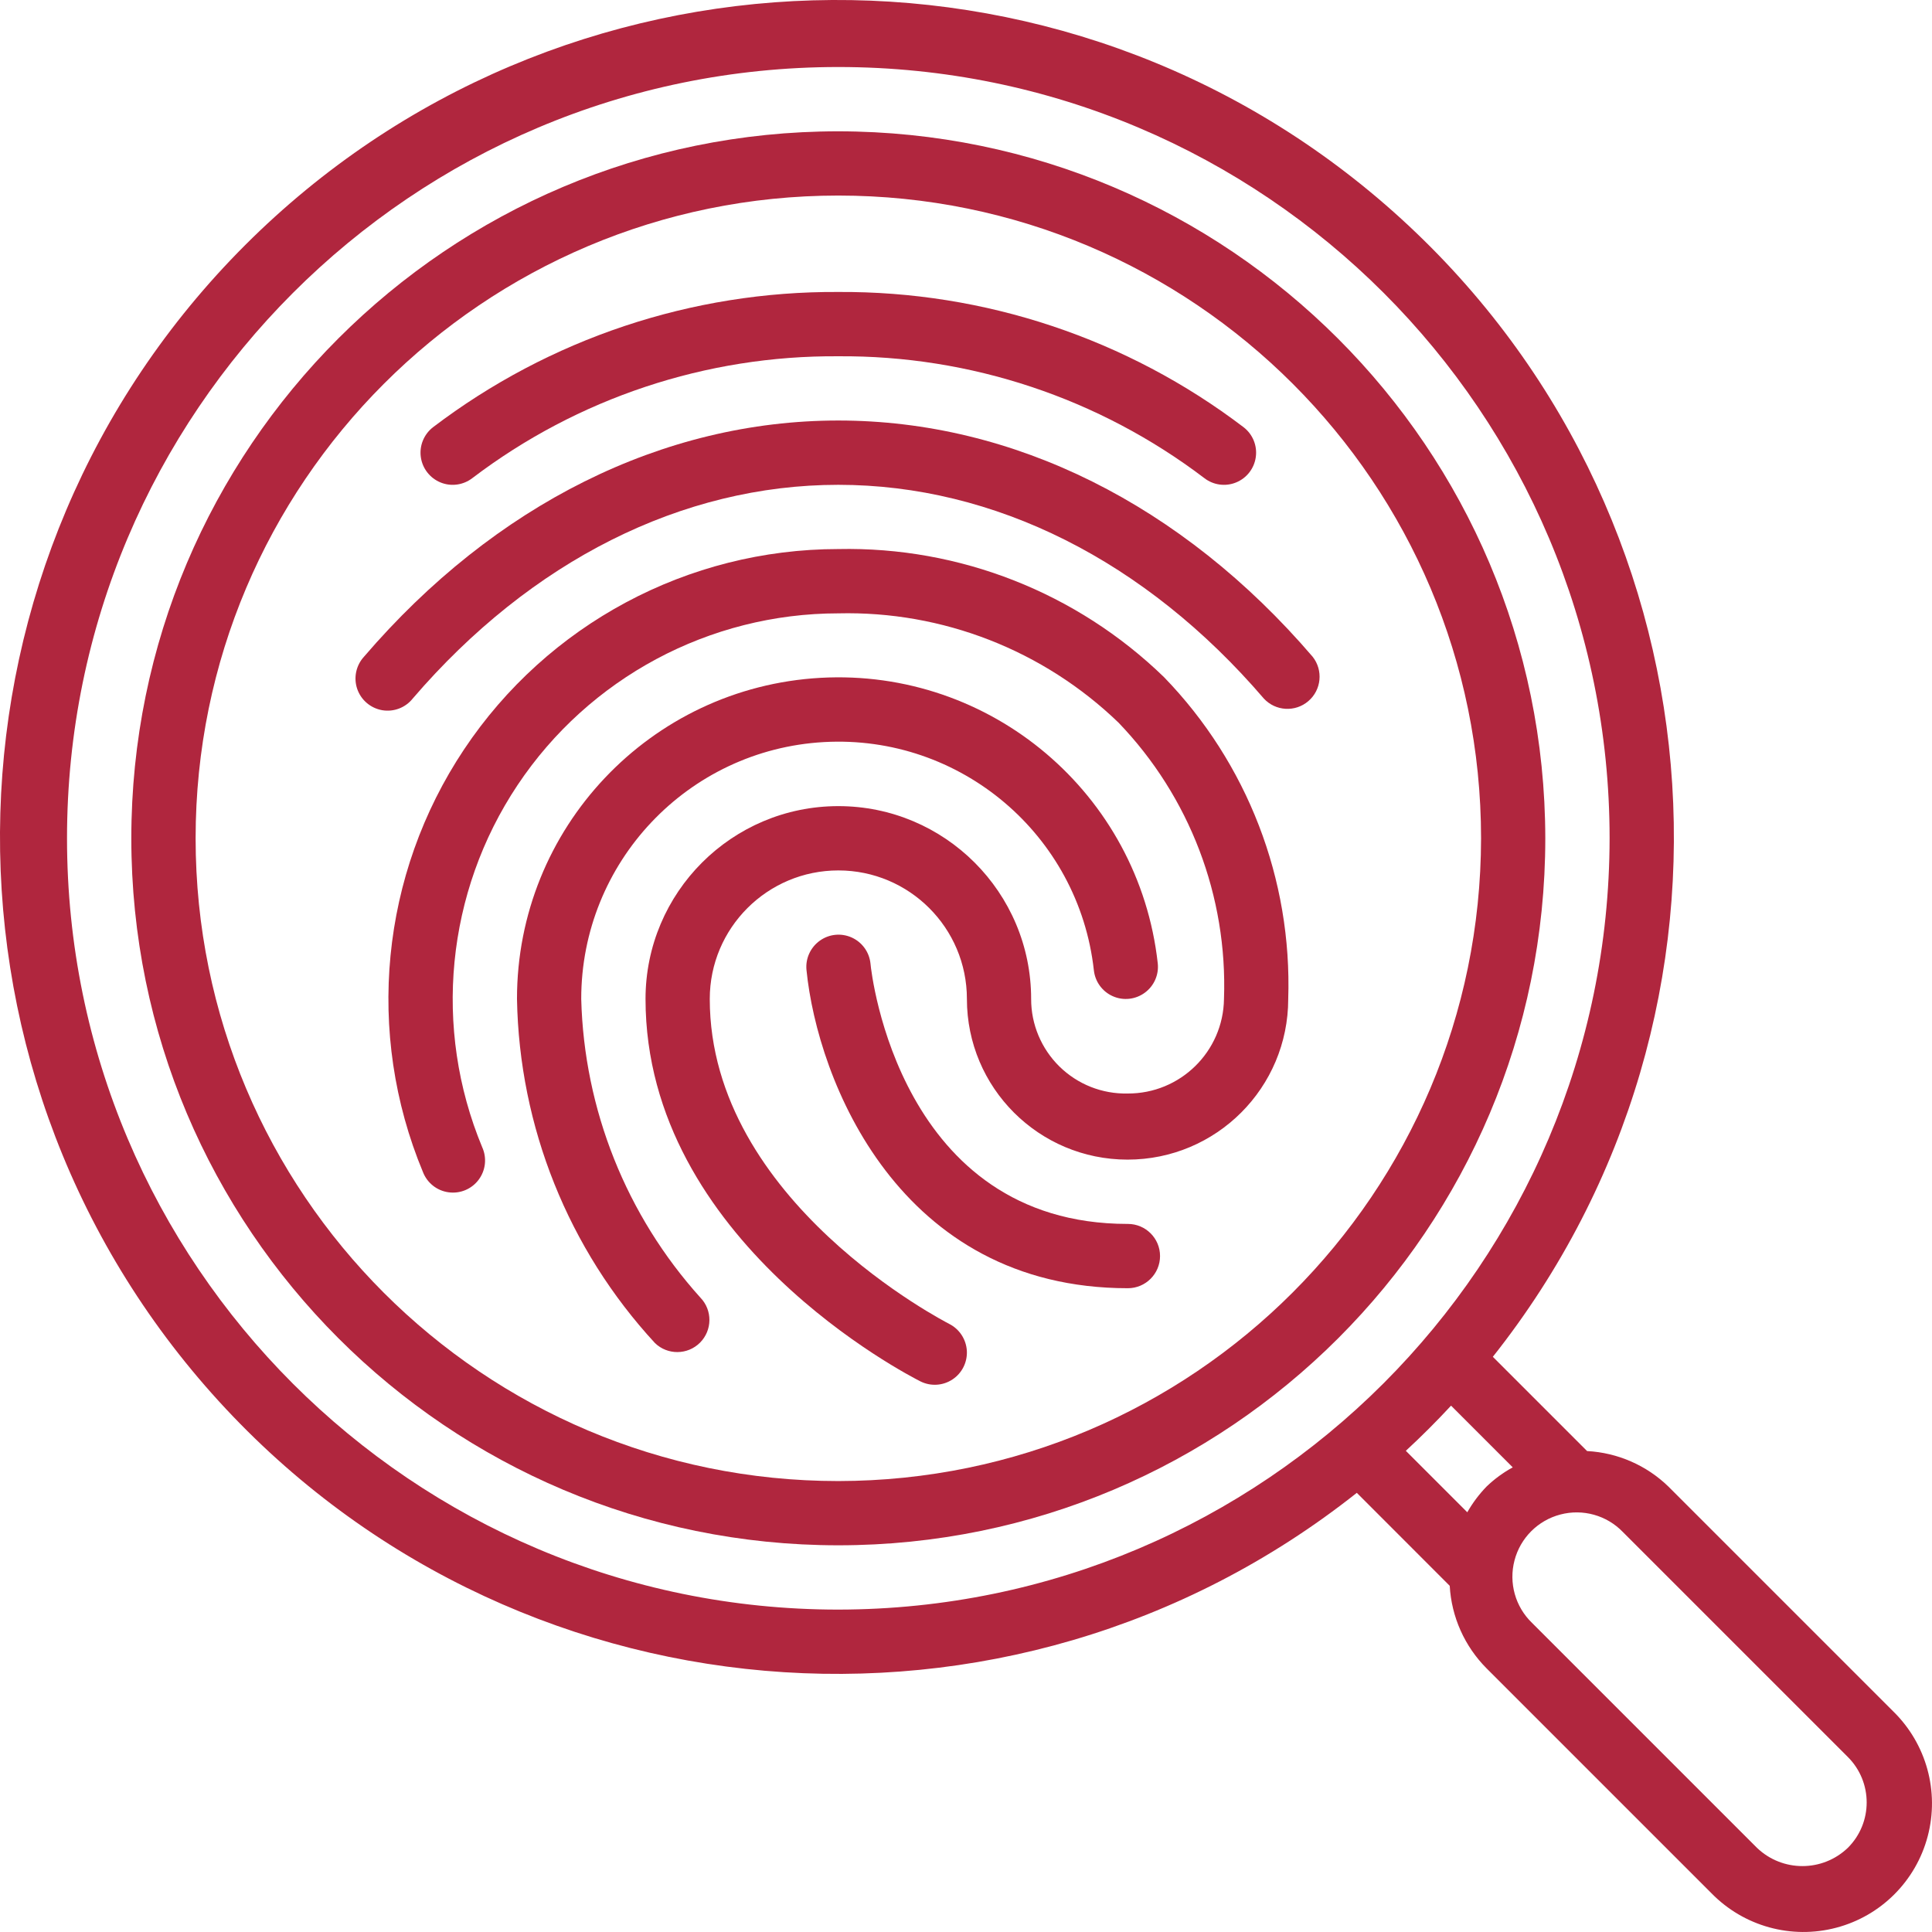
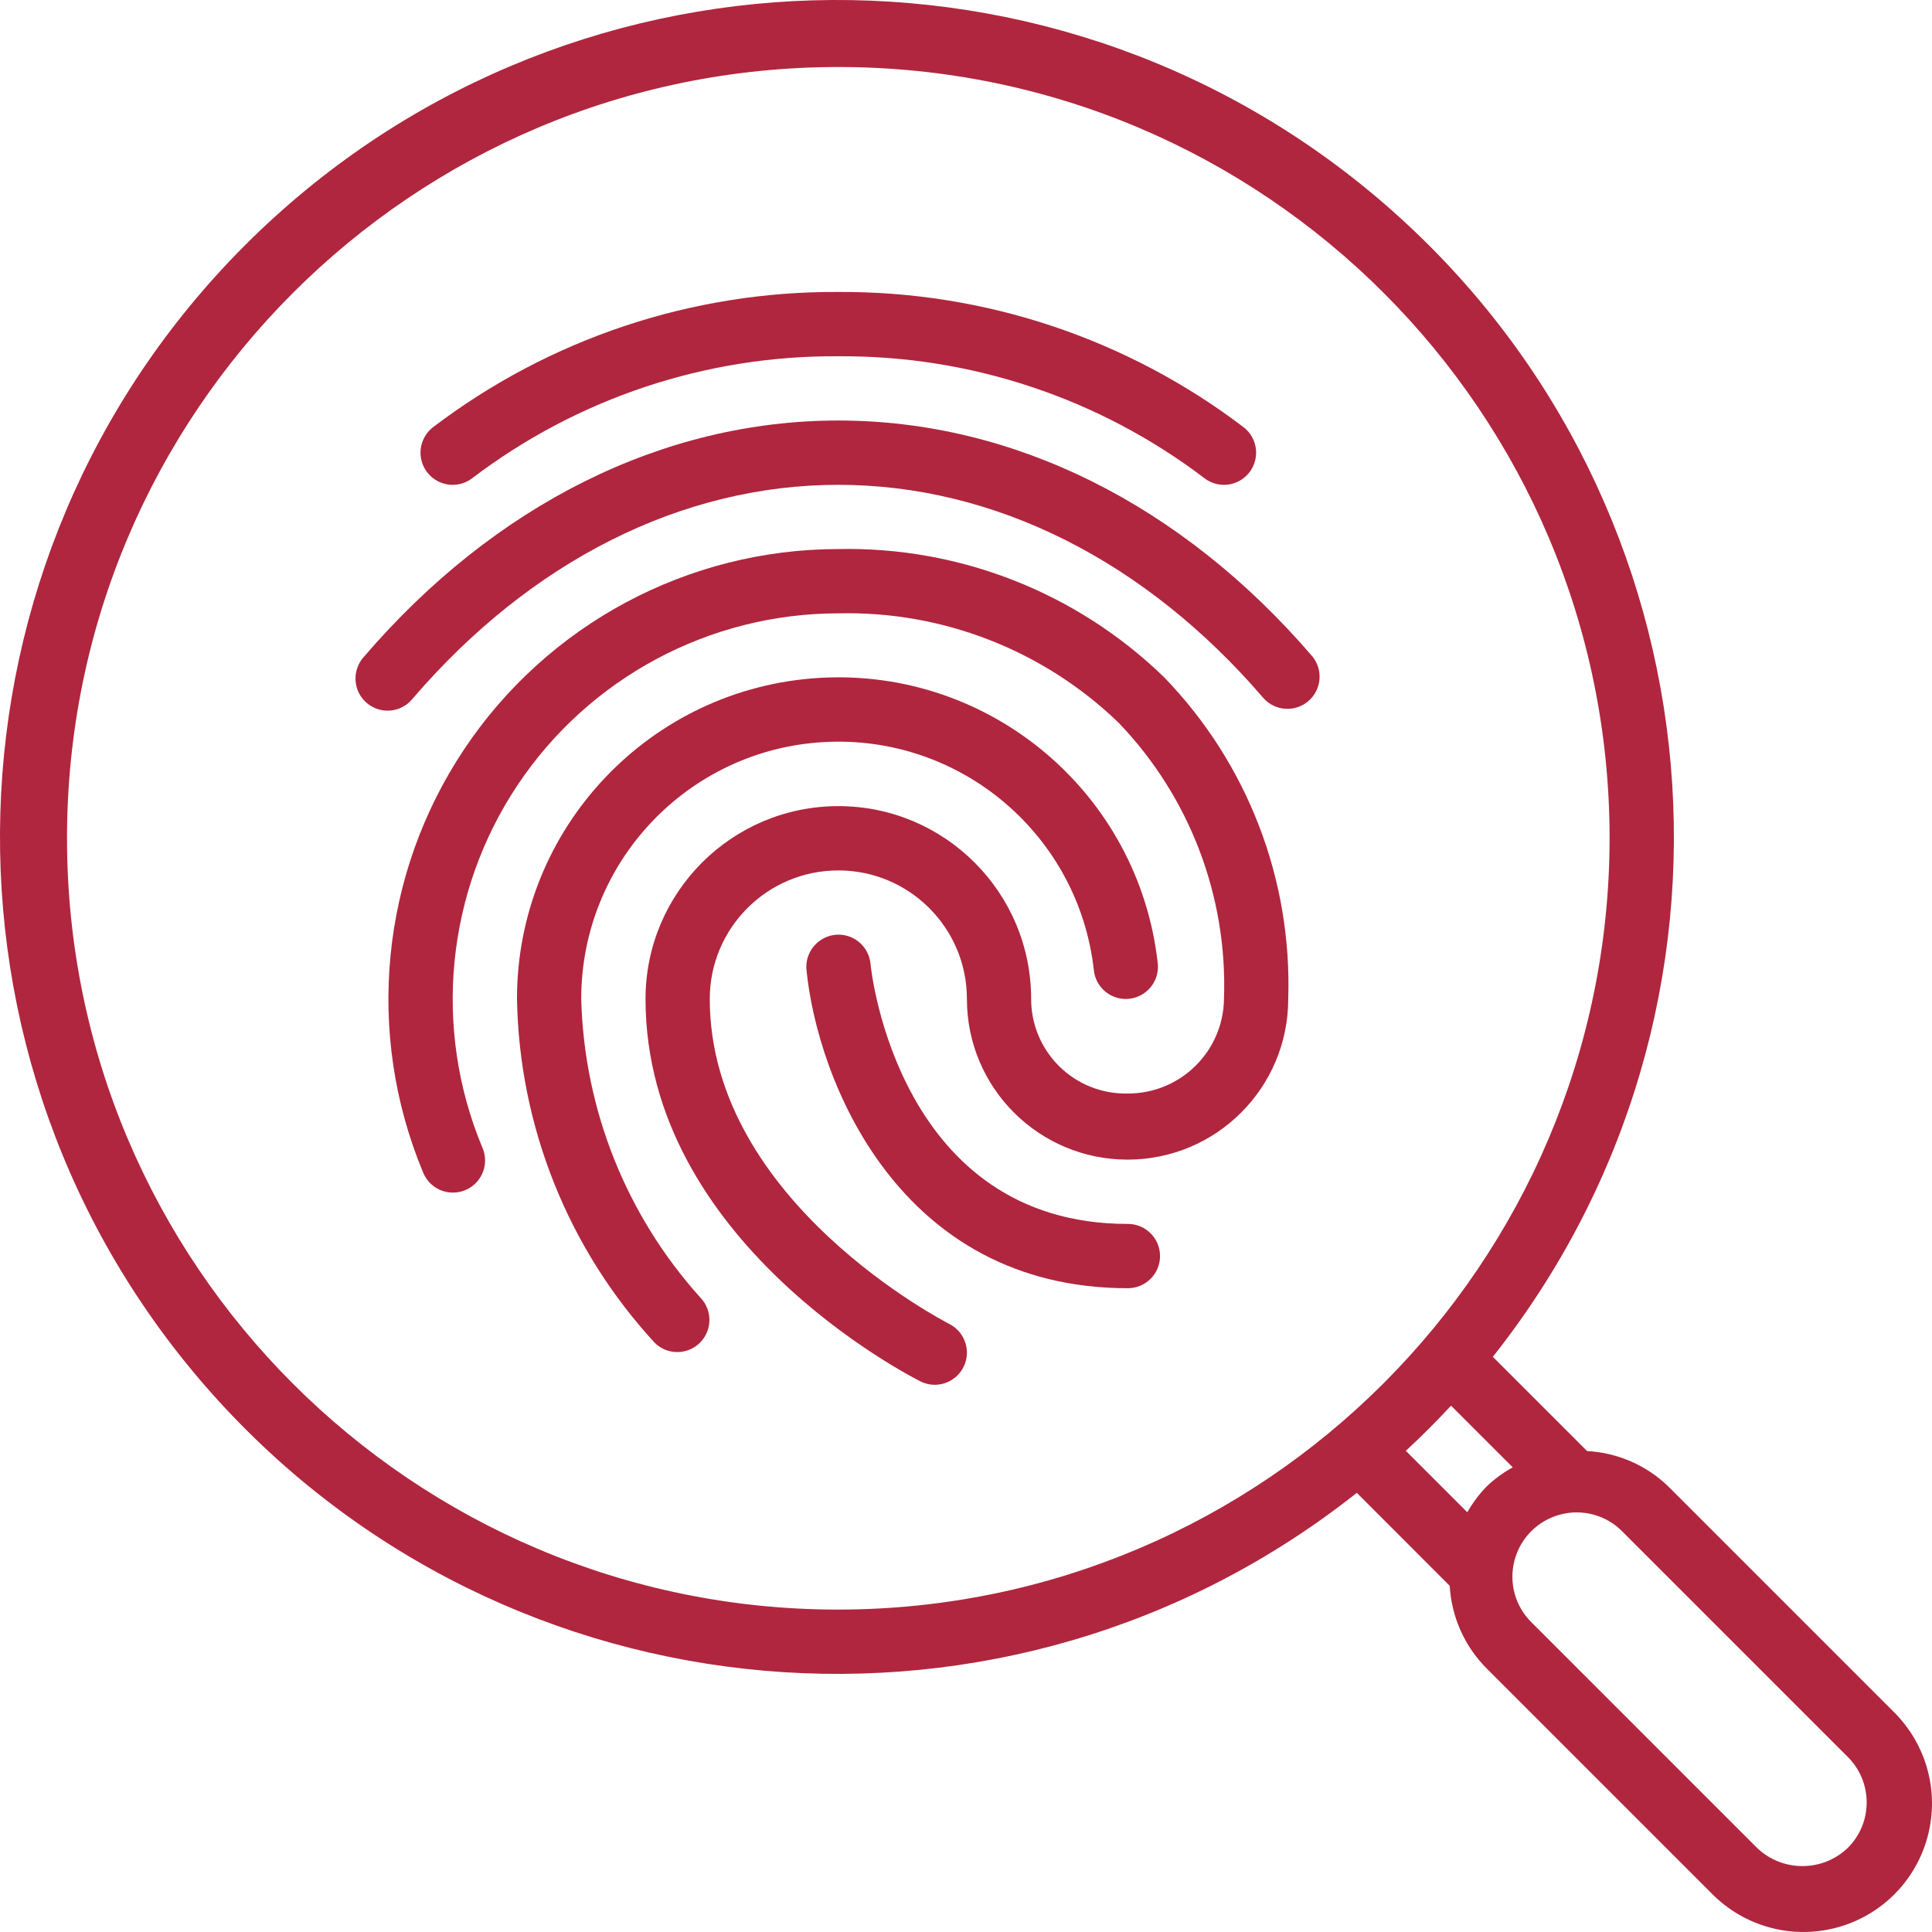
<svg xmlns="http://www.w3.org/2000/svg" width="32" height="32" viewBox="0 0 32 32" fill="none">
-   <path d="M13.885 2.175C7.418 2.175 2.175 7.418 2.175 13.885C2.175 20.352 7.418 25.595 13.885 25.595C20.353 25.595 25.595 20.352 25.595 13.885C25.588 7.421 20.35 2.182 13.885 2.175ZM13.885 24.531C8.006 24.531 3.24 19.765 3.24 13.885C3.24 8.006 8.006 3.239 13.885 3.239C19.765 3.239 24.531 8.006 24.531 13.885C24.524 19.762 19.762 24.524 13.885 24.531Z" fill="#B0263E" />
  <path fill-rule="evenodd" clip-rule="evenodd" d="M7.825 7.918C9.566 6.595 11.698 5.885 13.885 5.901C16.073 5.885 18.204 6.595 19.946 7.918C20.096 8.035 20.297 8.063 20.473 7.991C20.65 7.919 20.774 7.759 20.8 7.57C20.826 7.382 20.75 7.194 20.599 7.077C18.67 5.609 16.309 4.821 13.885 4.836C11.461 4.821 9.1 5.609 7.171 7.077C7.021 7.194 6.944 7.382 6.97 7.57C6.996 7.759 7.121 7.919 7.297 7.991C7.473 8.063 7.674 8.035 7.825 7.918Z" fill="#B0263E" />
  <path fill-rule="evenodd" clip-rule="evenodd" d="M21.741 10.877C19.578 8.355 16.787 6.965 13.885 6.965C10.983 6.965 8.193 8.355 6.029 10.877C5.897 11.021 5.854 11.225 5.916 11.409C5.979 11.594 6.137 11.729 6.329 11.763C6.521 11.796 6.716 11.722 6.837 11.569C8.796 9.287 11.299 8.03 13.885 8.03C16.472 8.03 18.975 9.287 20.933 11.57C21.127 11.78 21.453 11.799 21.67 11.613C21.888 11.427 21.919 11.101 21.741 10.877Z" fill="#B0263E" />
  <path d="M27.634 24.622C27.271 24.27 26.793 24.061 26.287 24.034L24.726 22.473C29.289 16.715 28.569 8.399 23.084 3.512C17.599 -1.375 9.255 -1.134 4.06 4.06C-1.134 9.254 -1.375 17.599 3.512 23.084C8.399 28.569 16.716 29.289 22.473 24.726L24.012 26.266C24.041 26.781 24.258 27.267 24.622 27.633L28.348 31.359C28.884 31.907 29.673 32.125 30.414 31.929C31.155 31.734 31.734 31.155 31.929 30.414C32.125 29.673 31.907 28.884 31.36 28.348L27.634 24.622ZM13.885 26.66C6.83 26.66 1.11 20.941 1.11 13.885C1.11 6.83 6.83 1.11 13.885 1.11C20.941 1.11 26.66 6.83 26.66 13.885C26.652 20.937 20.937 26.652 13.885 26.66ZM24.622 24.622C24.498 24.75 24.391 24.893 24.303 25.048L23.285 24.03C23.544 23.791 23.794 23.541 24.034 23.282L25.056 24.304C24.898 24.39 24.752 24.497 24.622 24.622ZM30.606 30.606C30.185 31.009 29.522 31.009 29.101 30.606L25.375 26.88C25.098 26.613 24.987 26.217 25.085 25.845C25.182 25.473 25.473 25.182 25.845 25.085C26.217 24.987 26.613 25.098 26.88 25.375L30.606 29.101C31.022 29.517 31.022 30.191 30.606 30.606Z" fill="#B0263E" />
  <path fill-rule="evenodd" clip-rule="evenodd" d="M9.627 16.546C9.626 14.285 11.391 12.417 13.648 12.291C15.906 12.165 17.868 13.825 18.118 16.072C18.139 16.261 18.259 16.425 18.433 16.501C18.607 16.578 18.809 16.555 18.962 16.442C19.115 16.33 19.197 16.144 19.176 15.955C18.864 13.146 16.412 11.07 13.59 11.227C10.768 11.385 8.561 13.72 8.563 16.546C8.6 18.662 9.413 20.69 10.848 22.245C11.056 22.447 11.389 22.444 11.594 22.239C11.799 22.034 11.803 21.702 11.601 21.493C10.374 20.132 9.674 18.378 9.627 16.546Z" fill="#B0263E" />
  <path fill-rule="evenodd" clip-rule="evenodd" d="M13.886 9.094C11.394 9.095 9.068 10.34 7.686 12.413C6.304 14.486 6.048 17.112 7.005 19.412C7.075 19.593 7.237 19.722 7.429 19.748C7.621 19.775 7.812 19.695 7.928 19.54C8.044 19.385 8.067 19.179 7.987 19.002C7.168 17.031 7.388 14.78 8.572 13.004C9.757 11.227 11.75 10.16 13.886 10.159C15.612 10.118 17.282 10.77 18.525 11.968C19.704 13.194 20.334 14.846 20.273 16.546C20.261 17.418 19.548 18.117 18.676 18.112C18.255 18.121 17.849 17.96 17.548 17.665C17.248 17.37 17.078 16.967 17.079 16.546C17.079 14.782 15.649 13.352 13.886 13.352C12.122 13.352 10.692 14.782 10.692 16.546C10.692 20.555 15.057 22.784 15.245 22.88C15.415 22.965 15.617 22.953 15.776 22.848C15.935 22.743 16.025 22.561 16.014 22.372C16.002 22.182 15.89 22.012 15.72 21.927C15.681 21.905 11.756 19.904 11.756 16.546C11.756 15.37 12.71 14.417 13.886 14.417C15.061 14.417 16.015 15.37 16.015 16.546C16.015 18.016 17.206 19.207 18.676 19.207C20.146 19.207 21.337 18.016 21.337 16.546C21.402 14.563 20.66 12.639 19.279 11.215C17.837 9.816 15.895 9.052 13.886 9.094Z" fill="#B0263E" />
  <path fill-rule="evenodd" clip-rule="evenodd" d="M18.676 20.272C14.906 20.272 14.433 16.136 14.418 15.96C14.399 15.771 14.28 15.606 14.107 15.528C13.933 15.45 13.732 15.47 13.577 15.582C13.423 15.693 13.339 15.878 13.358 16.067C13.54 17.889 14.887 21.337 18.681 21.337C18.975 21.337 19.214 21.098 19.214 20.804C19.214 20.51 18.975 20.272 18.681 20.272L18.676 20.272Z" fill="#B0263E" />
</svg>